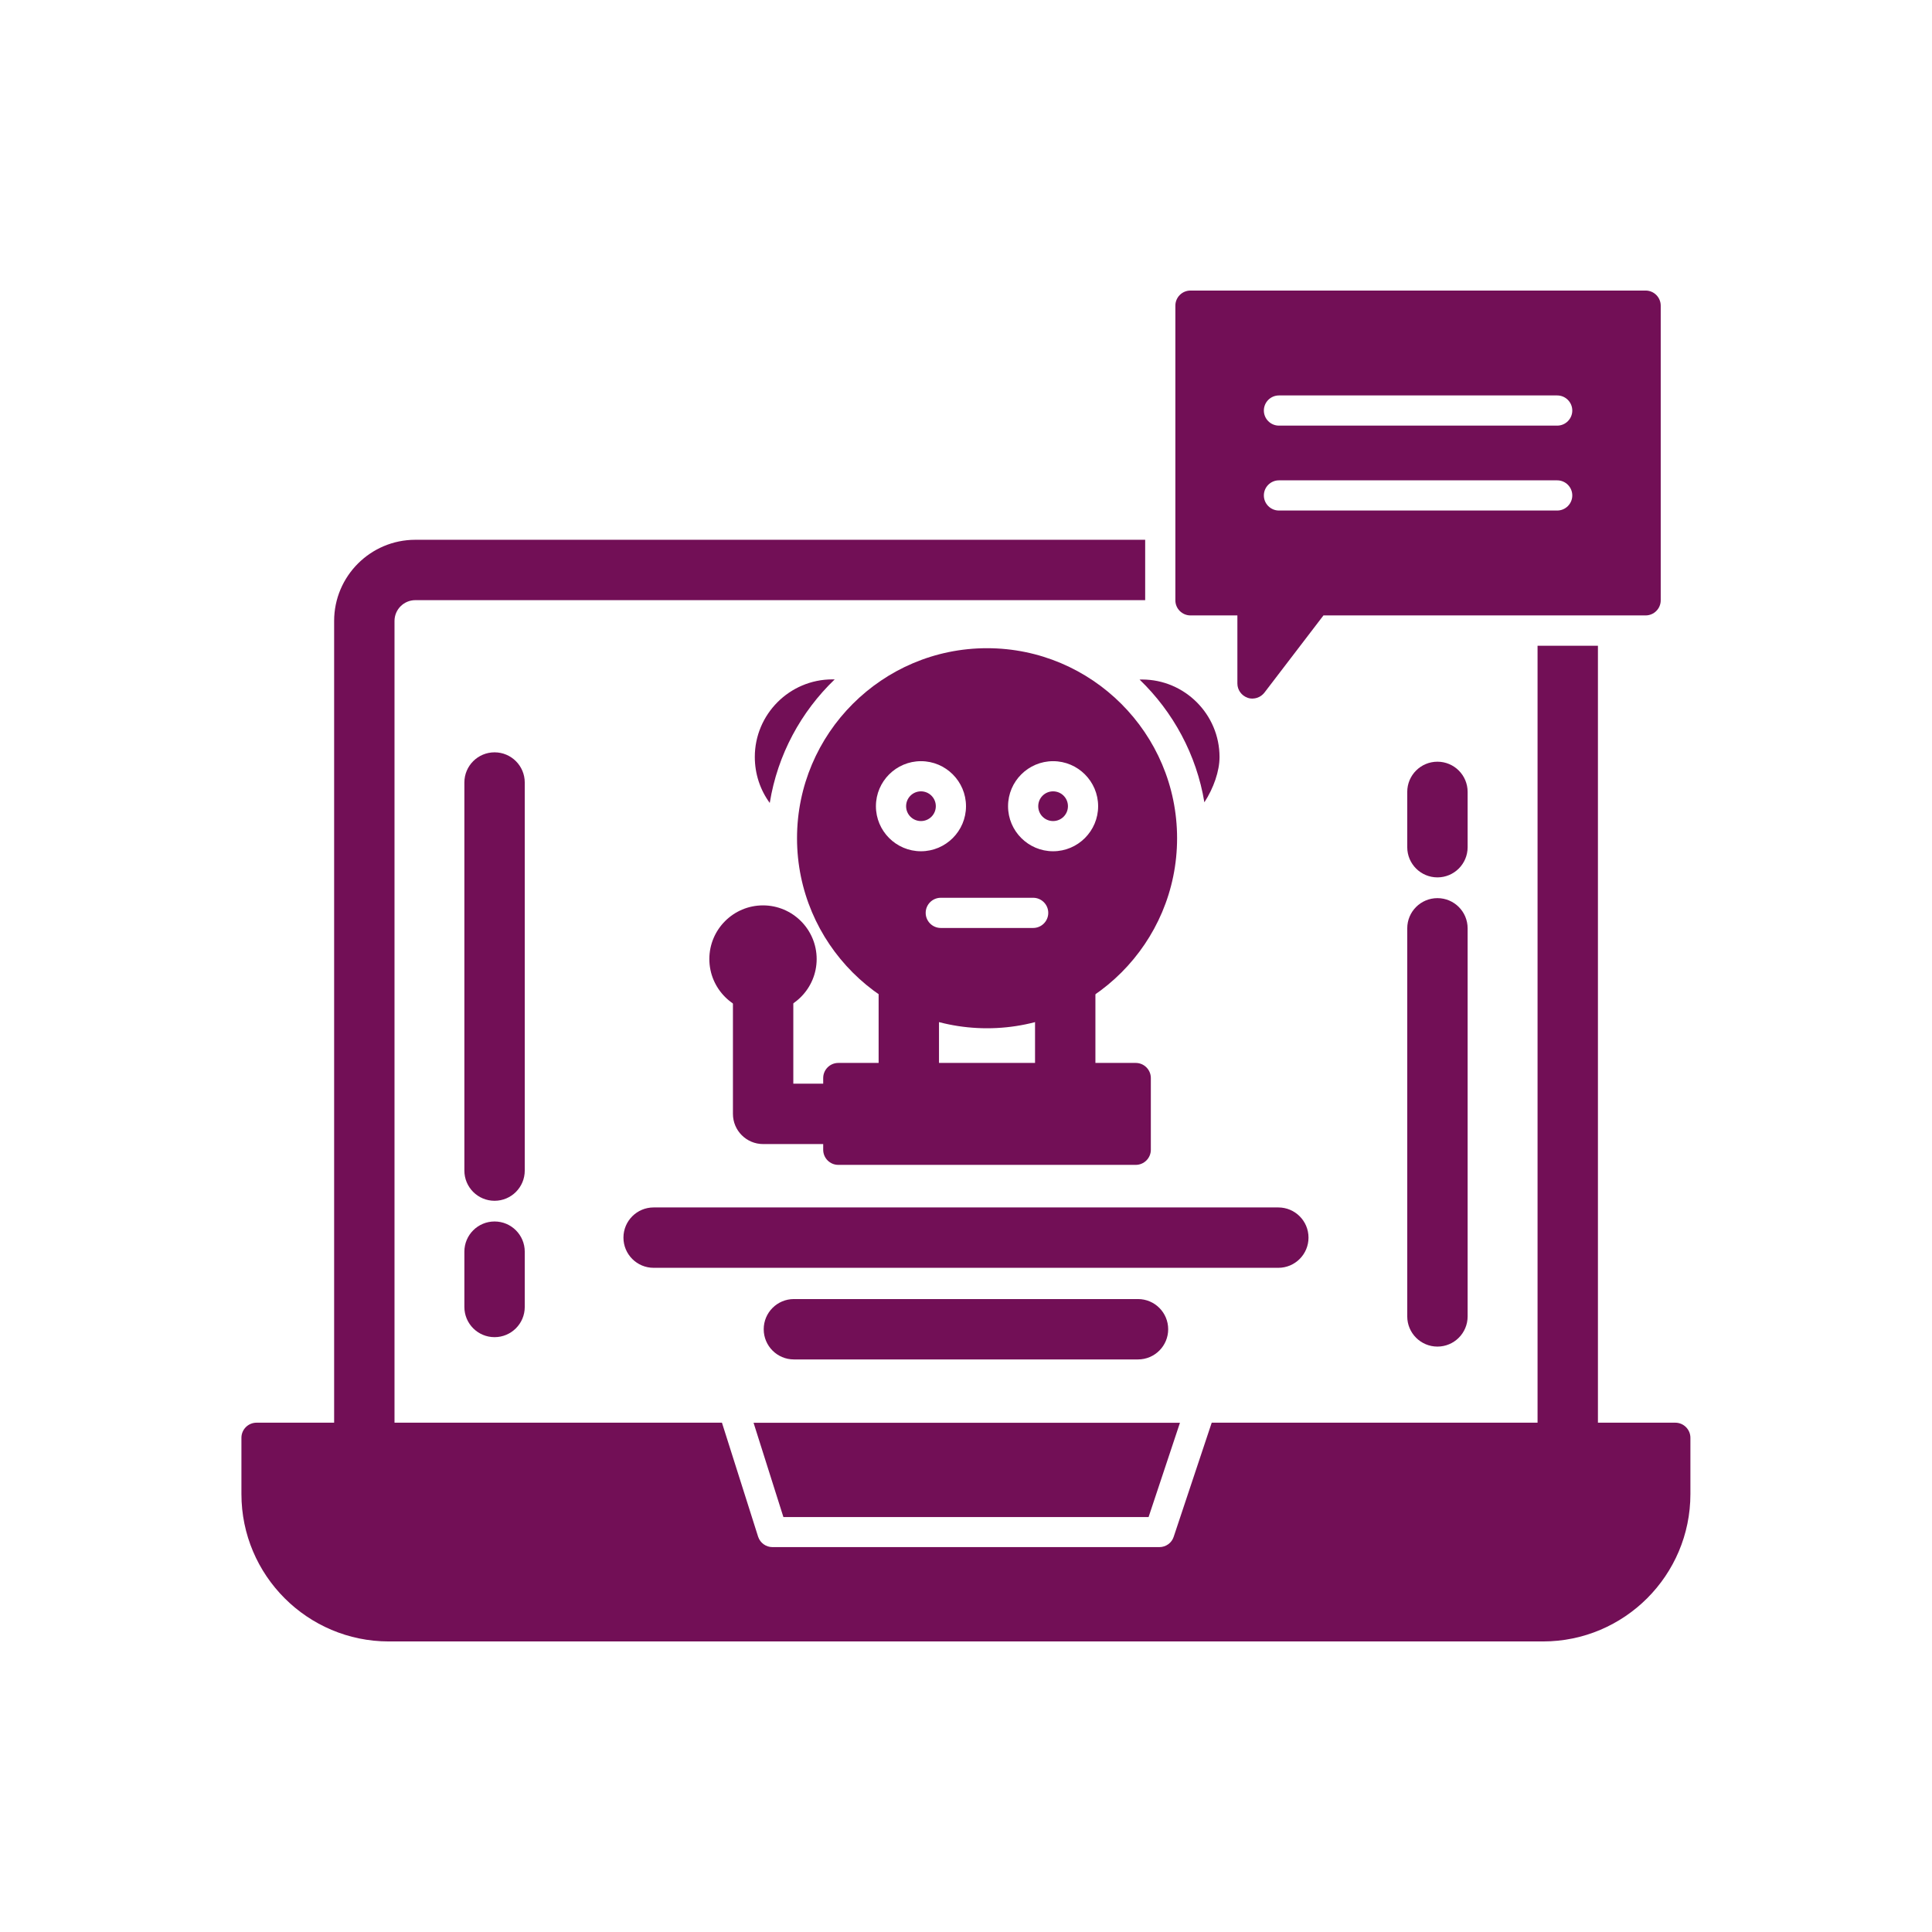
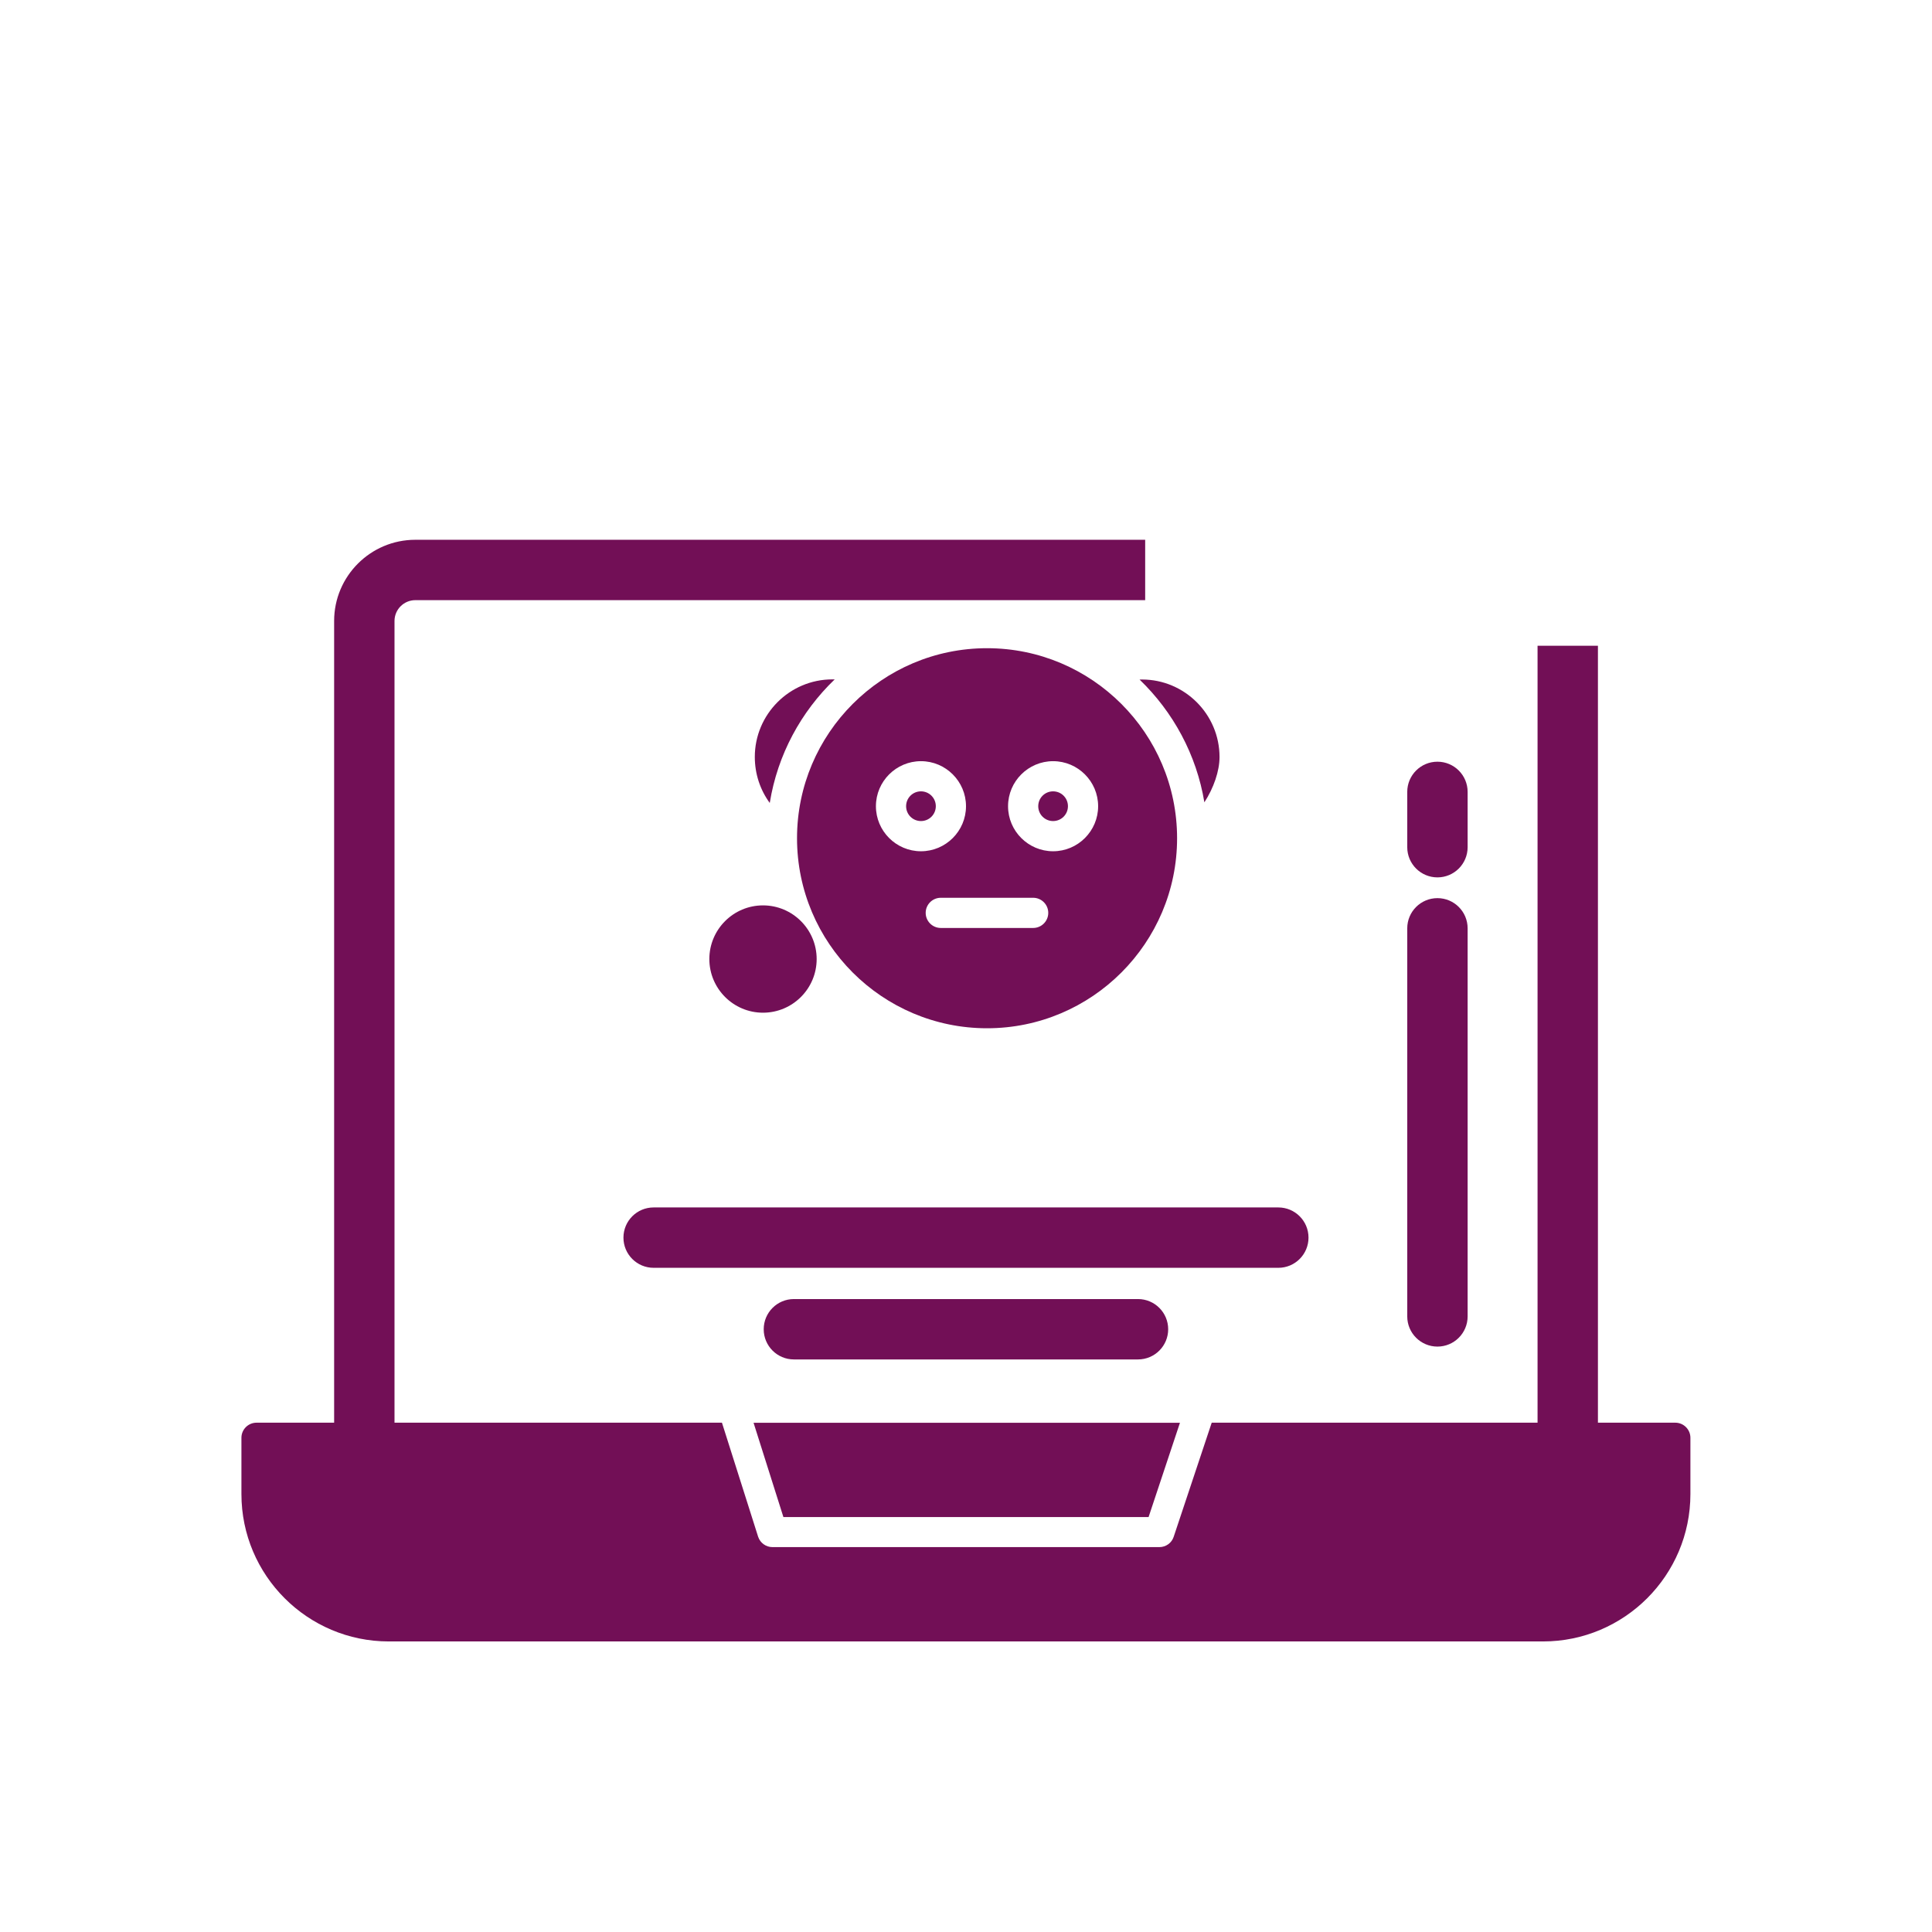
<svg xmlns="http://www.w3.org/2000/svg" width="128pt" height="128pt" version="1.1" viewBox="0 0 128 128">
-   <path d="m32.766 79.555c-1.105 0-2-0.895-2-2v-25.711c0-1.105 0.895-2 2-2s2 0.895 2 2v25.711c0 1.105-0.895 2-2 2zm0 9.035c-1.105 0-2-0.895-2-2v-3.664c0-1.105 0.895-2 2-2s2 0.895 2 2v3.664c0 1.105-0.895 2-2 2z" fill="#720f56" fill-rule="evenodd" />
  <path d="m95.234 89.215c-1.105 0-2-0.895-2-2v-25.711c0-1.105 0.895-2 2-2s2 0.895 2 2v25.711c0 1.105-0.895 2-2 2zm0-31.086c-1.105 0-2-0.895-2-2v-3.664c0-1.105 0.895-2 2-2s2 0.895 2 2v3.664c0 1.105-0.895 2-2 2z" fill="#720f56" fill-rule="evenodd" />
  <path d="m75.395 90.066h-22.797c-1.105 0-2-0.895-2-2 0-1.105 0.895-2 2-2h22.797c1.105 0 2 0.895 2 2 0 1.105-0.895 2-2 2zm9.297-6.07h-41.387c-1.105 0-2-0.895-2-2 0-1.105 0.895-2 2-2h41.387c1.105 0 2 0.895 2 2 0 1.105-0.895 2-2 2z" fill="#720f56" fill-rule="evenodd" />
  <path d="m65.395 68.125c-6.941 0-12.59-5.644-12.59-12.59 0-6.941 5.644-12.59 12.59-12.59 6.941 0 12.59 5.644 12.59 12.59 0 6.941-5.644 12.59-12.59 12.59zm-4.379-11.727c-1.645 0-2.984-1.34-2.984-2.984 0-1.645 1.34-2.984 2.984-2.984s2.984 1.34 2.984 2.984c0 1.645-1.34 2.984-2.984 2.984zm0-3.969c-0.547 0-0.984 0.441-0.984 0.984 0 0.547 0.441 0.984 0.984 0.984 0.547 0 0.984-0.441 0.984-0.984 0-0.547-0.441-0.984-0.984-0.984zm8.754 3.969c-1.645 0-2.984-1.34-2.984-2.984 0-1.645 1.34-2.984 2.984-2.984s2.984 1.34 2.984 2.984c0 1.645-1.34 2.984-2.984 2.984zm0-3.969c-0.547 0-0.984 0.441-0.984 0.984 0 0.547 0.441 0.984 0.984 0.984 0.547 0 0.984-0.441 0.984-0.984 0-0.547-0.441-0.984-0.984-0.984zm-1.32 9.051h-6.121c-0.551 0-1-0.449-1-1s0.449-1 1-1h6.121c0.551 0 1 0.449 1 1s-0.449 1-1 1z" fill="#720f56" fill-rule="evenodd" />
-   <path d="m70.574 73.418c1.105 0 2-0.895 2-2v-5.519c0-1.105-0.895-2-2-2s-2 0.895-2 2v5.519c0 1.105 0.895 2 2 2zm-10.363 0c1.105 0 2-0.895 2-2v-5.519c0-1.105-0.895-2-2-2-1.105 0-2 0.895-2 2v5.519c0 1.105 0.895 2 2 2z" fill="#720f56" fill-rule="evenodd" />
-   <path d="m75.246 77.176h-19.707c-0.551 0-1-0.449-1-1v-4.754c0-0.551 0.449-1 1-1h19.707c0.551 0 1 0.449 1 1v4.754c0 0.551-0.449 1-1 1z" fill="#720f56" fill-rule="evenodd" />
  <path d="m75.5 45.023c0.055-0.004 0.105-0.004 0.16-0.004 2.828 0 5.137 2.305 5.137 5.137 0 0.926-0.387 2.051-1.004 3-0.523-3.164-2.07-5.988-4.285-8.125z" fill="#720f56" fill-rule="evenodd" />
  <path d="m50.996 53.195c-0.629-0.859-0.988-1.914-0.988-3.047 0-2.828 2.305-5.137 5.137-5.137h0.156c-2.231 2.144-3.785 4.984-4.301 8.176z" fill="#720f56" fill-rule="evenodd" />
-   <path d="m52.551 71.797h2.996c1.105 0 2 0.895 2 2s-0.895 2-2 2h-4.988c-1.105 0-2-0.895-2-2v-7.914c0-1.105 0.895-2 2-2 1.105 0 2 0.895 2 2v5.914z" fill="#720f56" fill-rule="evenodd" />
  <path d="m50.551 67.094c-1.961 0-3.555-1.594-3.555-3.555 0-1.961 1.594-3.555 3.555-3.555 1.961 0 3.555 1.594 3.555 3.555 0 1.961-1.594 3.555-3.555 3.555z" fill="#720f56" fill-rule="evenodd" />
  <path d="m22.137 94.262v-53.121c0-2.969 2.414-5.379 5.379-5.379h48.355v4h-48.355c-0.762 0-1.379 0.621-1.379 1.379v53.121zm83.73-51.48v51.48h-4v-51.48z" fill="#720f56" fill-rule="evenodd" />
  <path d="m102.23 108.75h-76.469c-5.387 0-9.766-4.379-9.766-9.766v-3.727c0-0.551 0.449-1 1-1h30.836l2.398 7.559c0.137 0.41 0.52 0.684 0.949 0.684h25.633c0.43 0 0.816-0.273 0.949-0.684l2.519-7.559h30.715c0.551 0 1 0.449 1 1v3.727c0 5.387-4.379 9.766-9.766 9.766zm-52.305-14.488h28.25l-2.078 6.246h-24.195z" fill="#720f56" fill-rule="evenodd" />
-   <path d="m82.98 46.285c-0.105 0-0.215-0.016-0.32-0.055-0.406-0.141-0.68-0.52-0.68-0.945v-4.512h-3.109c-0.551 0-1-0.449-1-1v-19.523c0-0.551 0.449-1 1-1h30.156c0.551 0 1 0.449 1 1v19.523c0 0.551-0.449 1-1 1h-21.344l-3.91 5.113c-0.195 0.25-0.488 0.395-0.797 0.395zm20.188-12.461h-18.434c-0.551 0-1-0.449-1-1s0.449-1 1-1h18.434c0.551 0 1 0.449 1 1s-0.449 1-1 1zm0-5.625h-18.434c-0.551 0-1-0.449-1-1s0.449-1 1-1h18.434c0.551 0 1 0.449 1 1s-0.449 1-1 1z" fill="#720f56" fill-rule="evenodd" />
</svg>